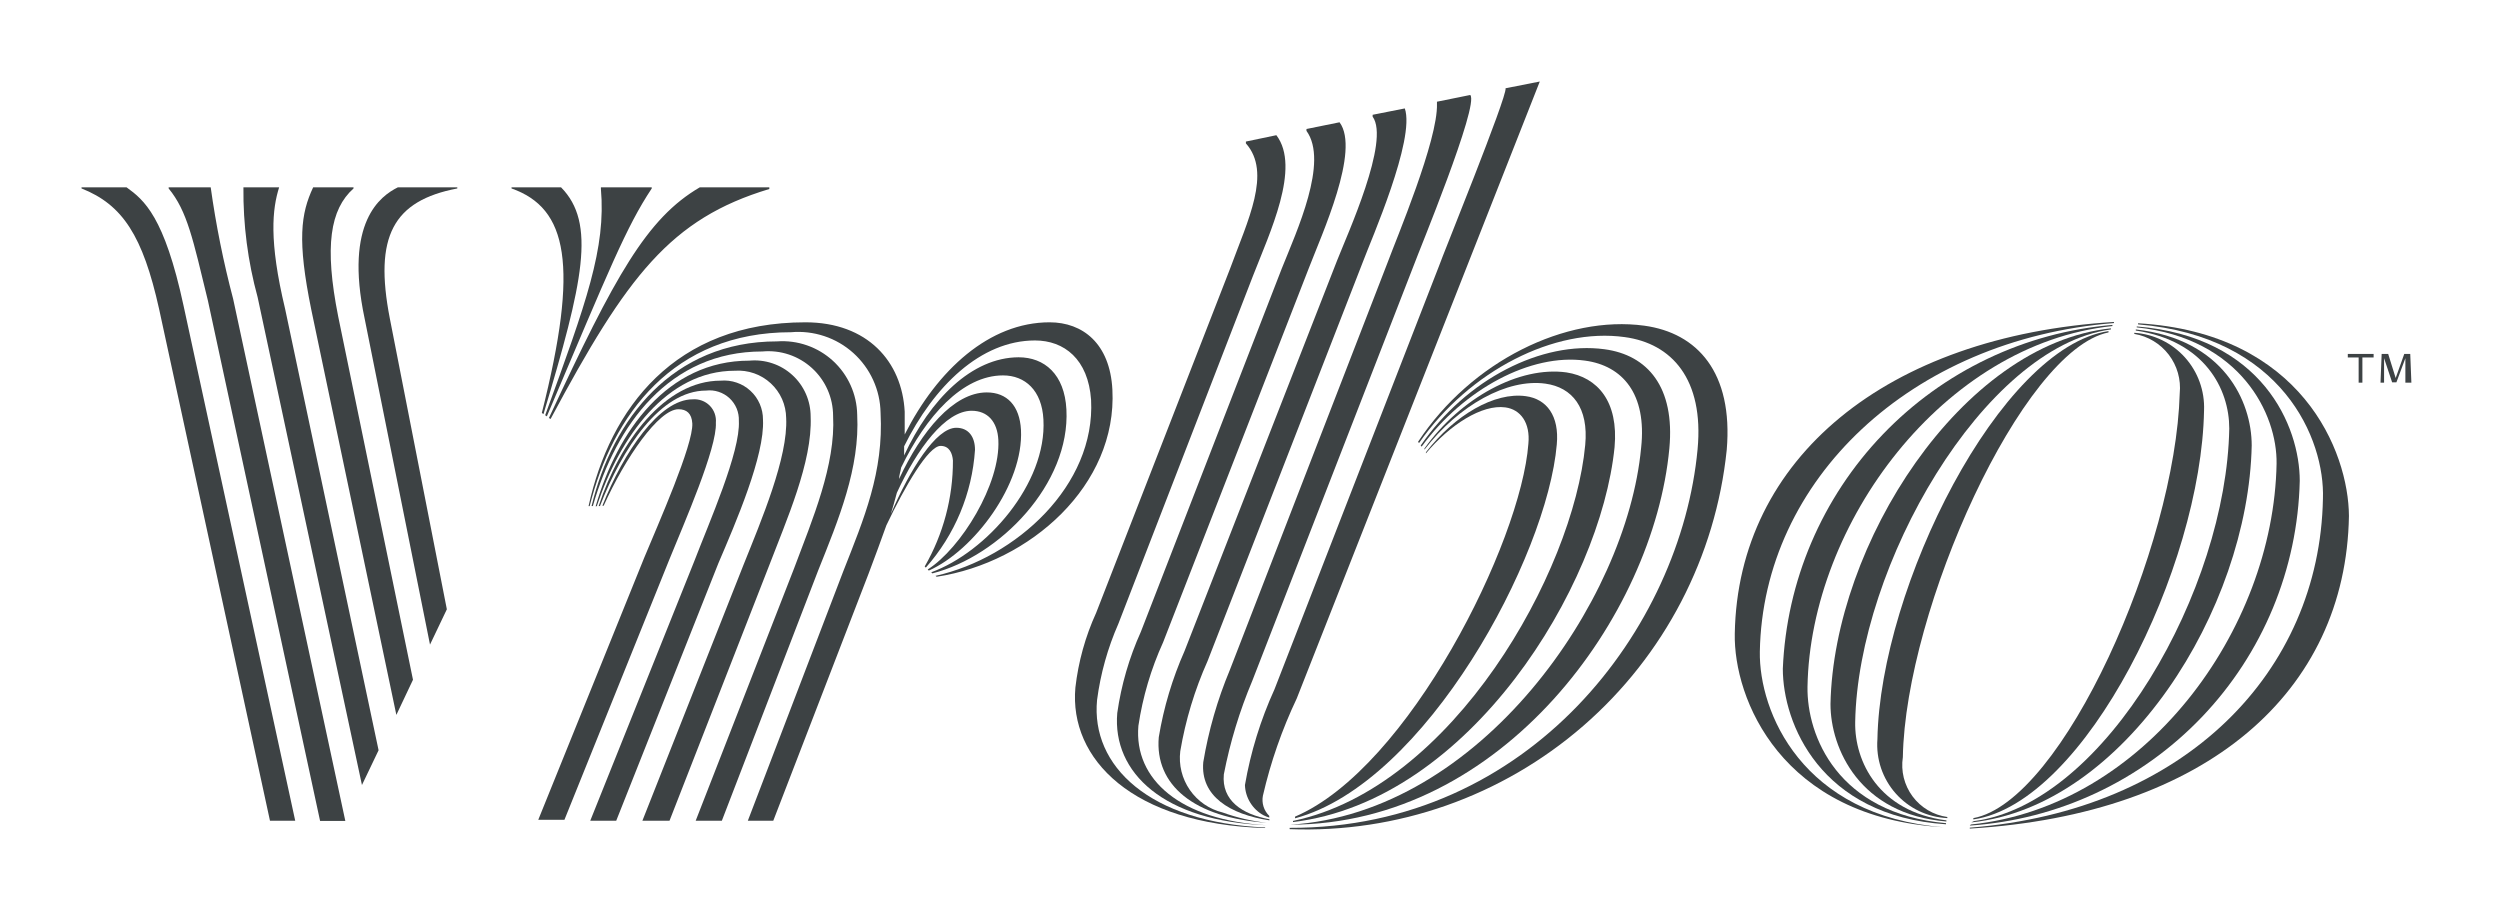
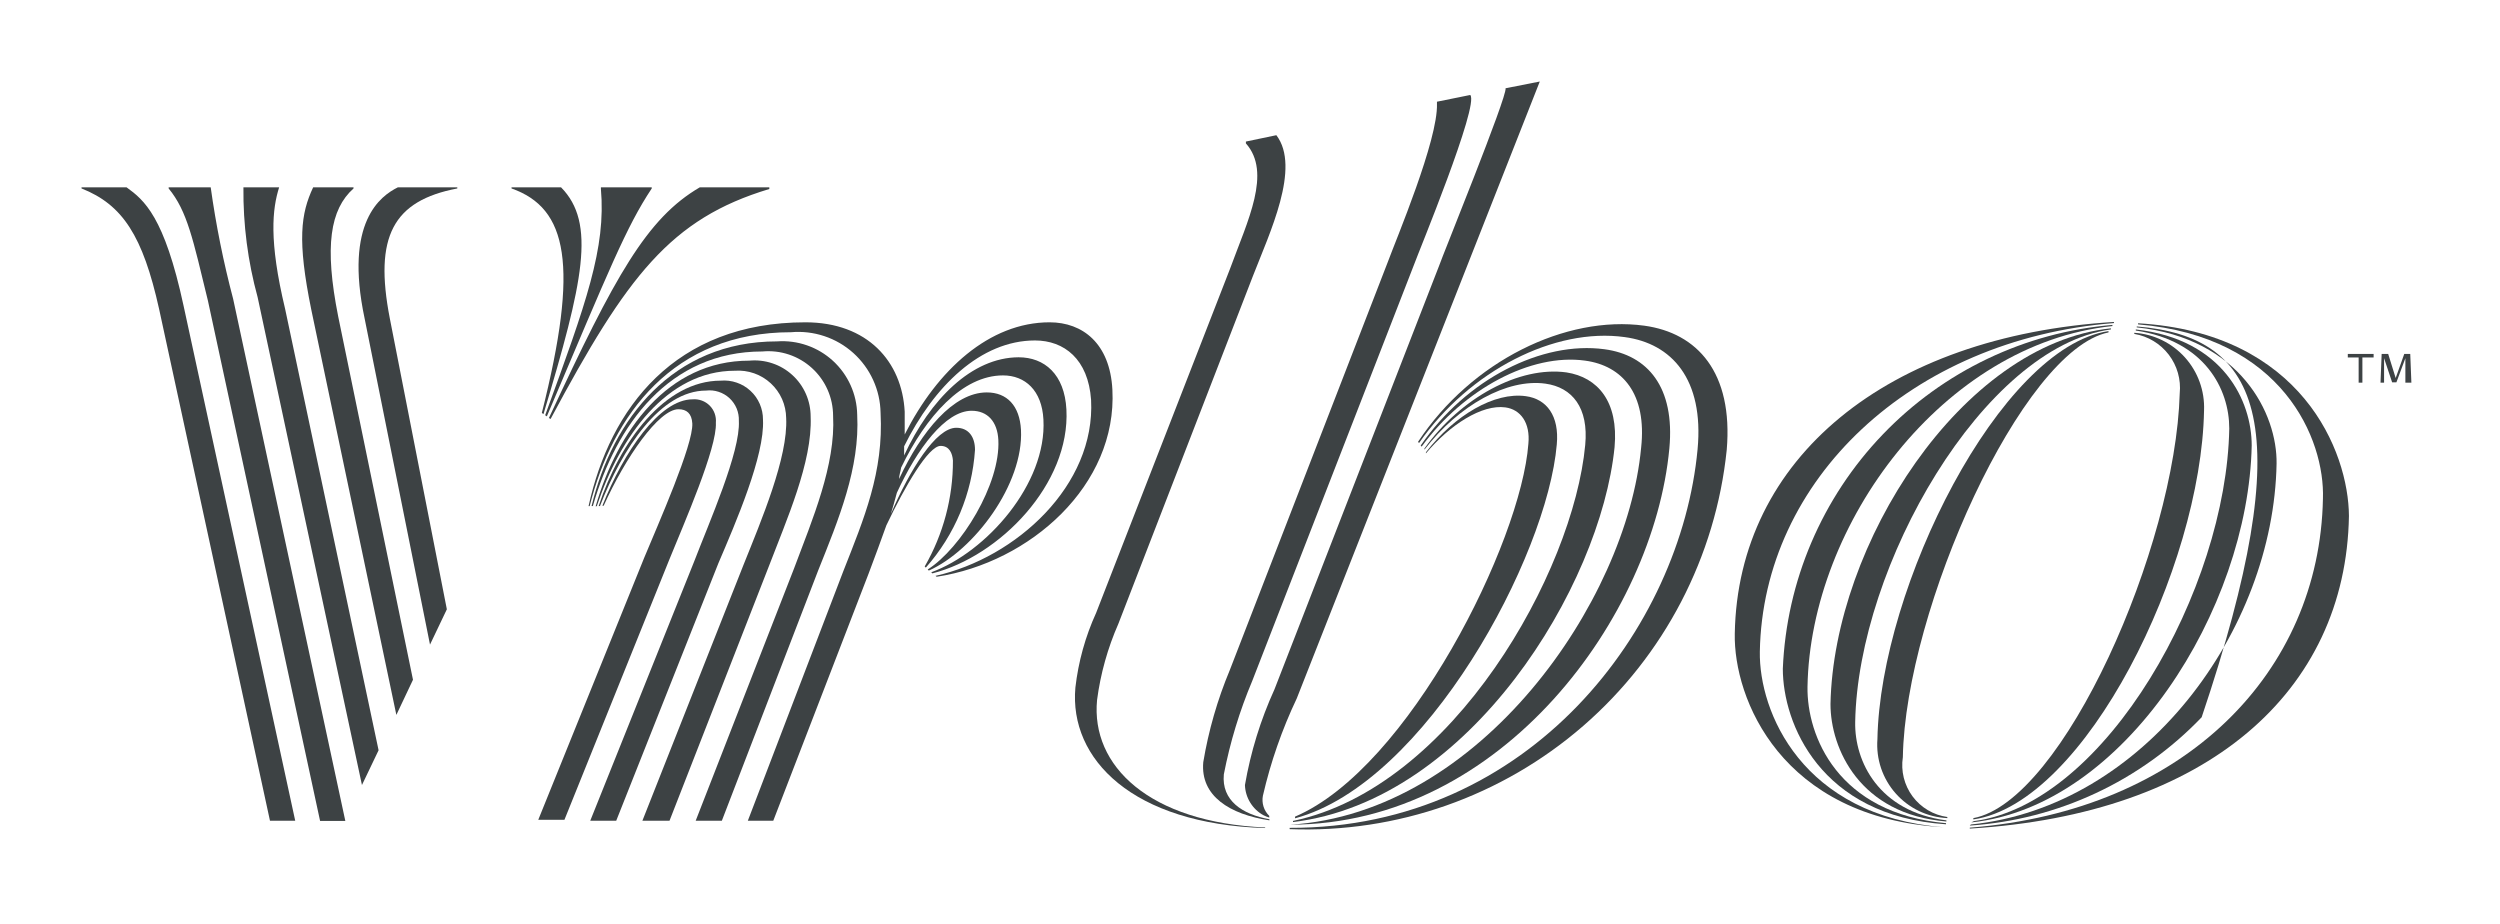
<svg xmlns="http://www.w3.org/2000/svg" width="92" height="34" viewBox="0 0 92 34" fill="none">
  <path d="M78.68 11.896V11.937C83.998 12.384 85.56 16.161 85.484 18.356C85.361 24.713 80.434 29.832 72.488 30.458V30.492C81.219 29.969 86.331 25.456 86.441 18.989C86.427 16.608 84.693 12.246 78.68 11.896Z" fill="#3D4244" />
-   <path d="M72.488 30.382C75.73 30.165 78.774 28.743 81.021 26.395C83.268 24.048 84.556 20.944 84.631 17.696C84.631 15.687 83.255 12.384 78.632 12.013V12.047C82.457 12.453 83.806 15.239 83.778 17.063C83.668 23.193 78.914 29.687 72.529 30.341L72.488 30.382Z" fill="#3D4244" />
+   <path d="M72.488 30.382C75.73 30.165 78.774 28.743 81.021 26.395C84.631 15.687 83.255 12.384 78.632 12.013V12.047C82.457 12.453 83.806 15.239 83.778 17.063C83.668 23.193 78.914 29.687 72.529 30.341L72.488 30.382Z" fill="#3D4244" />
  <path d="M72.543 30.265C78.192 29.68 82.739 22.415 82.863 16.395C82.863 14.764 81.824 12.487 78.597 12.123V12.164C81.136 12.549 82.037 14.317 82.037 15.769C81.934 21.665 77.504 29.577 72.639 30.217L72.543 30.265Z" fill="#3D4244" />
  <path d="M72.619 30.107V30.155C76.747 29.557 81.005 20.881 81.109 15.102C81.137 14.385 80.885 13.686 80.406 13.153C79.926 12.62 79.258 12.294 78.542 12.246V12.288C79.046 12.373 79.5 12.646 79.81 13.052C80.121 13.458 80.265 13.967 80.214 14.476C80.056 20.124 75.928 29.495 72.619 30.107ZM70.025 27.864C70.121 22.429 74.407 12.88 77.593 12.233V12.185C73.603 12.776 69.192 21.603 69.089 27.204C69.062 27.564 69.108 27.927 69.223 28.27C69.339 28.612 69.522 28.929 69.762 29.199C70.002 29.47 70.294 29.69 70.62 29.846C70.947 30.002 71.301 30.09 71.662 30.107V30.066C71.41 30.03 71.166 29.945 70.947 29.815C70.727 29.685 70.535 29.512 70.383 29.308C70.231 29.103 70.121 28.869 70.059 28.622C69.998 28.374 69.986 28.116 70.025 27.864Z" fill="#3D4244" />
  <path d="M68.271 26.571C68.374 20.826 72.99 12.763 77.682 12.123V12.082C72.178 12.666 67.479 20.042 67.362 25.91C67.362 27.548 68.436 29.97 71.628 30.231V30.19C69.137 29.866 68.243 28.023 68.271 26.571Z" fill="#3D4244" />
  <path d="M66.516 25.277C66.619 19.257 71.525 12.652 77.737 11.999V11.957C74.522 12.228 71.515 13.662 69.282 15.992C67.049 18.321 65.742 21.386 65.608 24.61C65.608 26.619 66.984 30.031 71.614 30.334V30.293C67.624 29.935 66.489 27.08 66.516 25.277Z" fill="#3D4244" />
  <path d="M64.762 23.984C64.872 17.661 70.321 12.488 77.793 11.889V11.848C69.426 12.364 63.95 16.877 63.84 23.317C63.792 25.697 65.532 30.1 71.539 30.444C66.296 30.032 64.727 26.179 64.762 23.984ZM60.51 11.985C57.627 11.593 54.146 13.286 52.185 16.258L52.219 16.306C54.077 13.636 57.214 12.047 59.788 12.405C61.521 12.639 62.712 13.953 62.471 16.533C61.858 23.103 56.32 30.486 47.459 30.465V30.513C51.411 30.665 55.274 29.307 58.262 26.714C61.249 24.121 63.138 20.488 63.544 16.554C63.785 13.705 62.464 12.254 60.51 11.985Z" fill="#3D4244" />
  <path d="M61.432 16.505C61.645 14.242 60.634 13.065 59.044 12.852C56.753 12.542 53.967 13.939 52.281 16.395L52.316 16.436C53.864 14.317 56.341 12.996 58.329 13.271C59.705 13.457 60.613 14.489 60.393 16.484C59.863 22.14 54.469 29.914 47.486 30.348C55.288 30.341 60.854 22.669 61.432 16.505Z" fill="#3D4244" />
  <path d="M47.582 30.21V30.252C54.084 29.474 58.9 21.576 59.416 16.457C59.567 14.778 58.797 13.884 57.648 13.705C55.914 13.464 53.754 14.634 52.419 16.505V16.547C53.692 14.902 55.467 13.925 56.87 14.118C57.861 14.255 58.467 15.005 58.336 16.375C57.902 21.039 53.479 28.979 47.582 30.21Z" fill="#3D4244" />
  <path d="M47.658 30.052V30.114C52.474 28.821 56.939 20.482 57.29 16.354C57.386 15.301 56.919 14.682 56.148 14.579C54.999 14.421 53.541 15.267 52.474 16.643V16.684C53.362 15.625 54.538 14.875 55.398 14.992C55.955 15.068 56.32 15.556 56.244 16.333C55.976 19.939 51.848 28.263 47.658 30.052ZM46.901 25.367C46.389 26.49 46.024 27.674 45.814 28.889C45.821 29.119 45.889 29.343 46.01 29.538C46.13 29.734 46.3 29.895 46.502 30.004C46.569 30.037 46.638 30.065 46.709 30.087V30.025C46.611 29.93 46.538 29.812 46.498 29.683C46.457 29.553 46.449 29.415 46.475 29.282C46.759 28.047 47.177 26.848 47.72 25.704L56.664 3L55.405 3.248C55.474 3.537 53.059 9.474 52.963 9.77L46.901 25.367Z" fill="#3D4244" />
  <path d="M45.257 24.658C44.802 25.747 44.474 26.886 44.28 28.05C44.17 29.295 45.257 29.969 46.715 30.189V30.148C45.718 29.969 44.947 29.46 45.037 28.497C45.266 27.317 45.616 26.165 46.083 25.057L52.041 9.728C52.185 9.322 54.449 3.846 54.105 3.495L52.88 3.743V3.812C52.928 5.146 51.38 8.8 51.064 9.66L45.257 24.658Z" fill="#3D4244" />
-   <path d="M49.206 9.584L43.592 23.956C43.143 24.969 42.824 26.035 42.643 27.128C42.491 28.882 43.929 30.093 46.619 30.279C46.065 30.218 45.52 30.09 44.995 29.9C44.504 29.781 44.073 29.485 43.785 29.069C43.497 28.653 43.372 28.146 43.434 27.644C43.628 26.5 43.965 25.386 44.438 24.328L50.162 9.618C50.451 8.841 52.089 5.125 51.697 3.99L50.513 4.224V4.293C51.16 5.18 49.584 8.62 49.206 9.584Z" fill="#3D4244" />
-   <path d="M47.17 9.88L41.982 23.254C41.554 24.204 41.262 25.209 41.115 26.24C40.929 28.435 42.835 30.231 46.619 30.368C43.447 30.189 41.721 28.69 41.893 26.708C42.052 25.648 42.357 24.616 42.801 23.64L48.16 9.88C48.642 8.621 50.066 5.532 49.295 4.5L48.078 4.747V4.816C48.903 5.951 47.72 8.504 47.17 9.88Z" fill="#3D4244" />
  <path d="M46.564 30.451C42.292 30.265 40.138 28.181 40.372 25.759C40.499 24.791 40.764 23.846 41.157 22.952L46.103 10.169C46.722 8.573 47.878 6.165 46.97 4.975L45.849 5.209V5.277C46.805 6.351 45.917 8.112 45.264 9.894L40.338 22.553C39.94 23.425 39.683 24.353 39.574 25.305C39.34 27.94 41.686 30.327 46.55 30.472L46.564 30.451ZM40.936 14.338C40.847 12.639 39.842 11.861 38.625 11.861C36.409 11.861 34.497 13.609 33.293 15.989V15.15C33.196 13.299 31.917 11.861 29.639 11.861C24.823 11.861 22.45 15.033 21.659 18.625H21.7C22.539 15.26 24.782 12.226 29.11 12.226C29.524 12.189 29.941 12.238 30.336 12.37C30.731 12.501 31.094 12.713 31.403 12.991C31.712 13.269 31.961 13.608 32.133 13.987C32.306 14.365 32.398 14.775 32.405 15.191C32.522 17.372 31.8 19.072 31.029 21.032L27.52 30.204H28.456L31.965 21.108C32.199 20.482 32.419 19.897 32.618 19.333C33.306 17.888 34.166 16.409 34.614 16.409C34.944 16.409 35.047 16.691 35.068 16.946C35.072 18.315 34.713 19.661 34.029 20.847L34.07 20.888C35.137 19.684 35.774 18.159 35.88 16.554C35.88 16.079 35.646 15.742 35.191 15.742C34.442 15.742 33.485 17.283 32.783 18.913C32.866 18.652 32.935 18.391 33.004 18.136C33.754 16.506 34.792 15.116 35.756 15.116C36.347 15.116 36.705 15.522 36.739 16.189C36.822 17.813 35.364 20.179 34.139 20.957L34.18 20.998C35.845 20.255 37.675 17.813 37.572 15.818C37.524 14.93 37.056 14.441 36.313 14.441C35.088 14.441 33.905 15.866 33.086 17.627C33.086 17.489 33.141 17.352 33.162 17.207C34.077 15.315 35.419 13.815 36.911 13.815C37.723 13.815 38.343 14.366 38.398 15.439C38.528 17.806 36.292 20.324 34.27 21.06L34.311 21.101C36.795 20.468 39.388 17.806 39.244 15.068C39.175 13.774 38.439 13.148 37.483 13.148C35.763 13.155 34.228 14.696 33.272 16.76V16.423C34.366 14.208 36.093 12.529 38.088 12.529C39.161 12.529 40.049 13.217 40.152 14.717C40.317 17.861 37.4 20.523 34.428 21.191L34.469 21.225C37.909 20.702 41.122 17.854 40.936 14.338Z" fill="#3D4244" />
  <path d="M31.545 15.26C31.539 14.886 31.456 14.517 31.302 14.176C31.148 13.835 30.926 13.528 30.65 13.276C30.374 13.024 30.049 12.83 29.695 12.708C29.342 12.585 28.967 12.536 28.594 12.563C24.755 12.563 22.546 15.418 21.769 18.624H21.817C22.67 15.638 24.624 12.934 28.057 12.934C28.386 12.904 28.719 12.942 29.032 13.047C29.346 13.152 29.635 13.322 29.879 13.544C30.124 13.767 30.32 14.038 30.454 14.341C30.588 14.643 30.657 14.97 30.658 15.301C30.754 17.111 29.901 19.106 29.22 20.922L25.601 30.203H26.564L30.107 20.998C30.864 19.106 31.648 17.221 31.545 15.26Z" fill="#3D4244" />
  <path d="M29.832 15.336C29.833 15.048 29.774 14.762 29.659 14.499C29.543 14.235 29.374 13.998 29.161 13.804C28.948 13.609 28.698 13.461 28.424 13.37C28.151 13.278 27.862 13.245 27.575 13.272C24.562 13.272 22.718 15.872 21.92 18.631H21.961C22.808 16.065 24.541 13.643 27.046 13.643C27.285 13.626 27.526 13.659 27.753 13.738C27.98 13.818 28.188 13.943 28.364 14.106C28.541 14.269 28.682 14.467 28.78 14.686C28.877 14.906 28.928 15.143 28.931 15.384C29.006 16.822 28.016 19.154 27.362 20.785L23.64 30.203H24.638L28.291 20.847C28.938 19.147 29.901 17.001 29.832 15.336Z" fill="#3D4244" />
  <path d="M28.078 15.446C28.079 15.246 28.039 15.049 27.96 14.866C27.881 14.683 27.765 14.518 27.618 14.383C27.472 14.248 27.299 14.144 27.11 14.08C26.921 14.015 26.721 13.991 26.523 14.008C24.459 14.008 22.814 16.251 22.03 18.624H22.078C22.897 16.505 24.3 14.373 25.986 14.373C26.141 14.354 26.298 14.37 26.446 14.419C26.594 14.467 26.73 14.547 26.845 14.653C26.959 14.759 27.049 14.888 27.109 15.032C27.168 15.176 27.196 15.331 27.19 15.487C27.252 16.629 26.096 19.223 25.546 20.661L21.721 30.203H22.677L26.433 20.736C27.08 19.223 28.146 16.76 28.078 15.446Z" fill="#3D4244" />
  <path d="M26.344 15.556C26.354 15.441 26.339 15.325 26.3 15.216C26.261 15.107 26.199 15.009 26.118 14.927C26.036 14.845 25.938 14.782 25.83 14.742C25.721 14.702 25.606 14.686 25.491 14.695C24.273 14.695 22.959 16.615 22.168 18.61H22.216C23.014 16.835 24.245 15.06 24.968 15.06C25.264 15.06 25.456 15.211 25.477 15.583C25.518 16.36 24.225 19.278 23.702 20.537L19.808 30.169H20.771L24.631 20.592C25.174 19.257 26.392 16.484 26.344 15.556ZM15.824 23.722L16.444 22.422L14.345 11.716C13.76 8.703 14.462 7.389 16.829 6.935V6.894H14.641C14.008 7.21 12.666 8.159 13.416 11.71L15.824 23.722Z" fill="#3D4244" />
  <path d="M14.586 26.309L15.198 25.015L12.446 11.648C11.93 9.054 12.15 7.705 13.01 6.935V6.894H11.524C11.07 7.864 10.933 8.834 11.456 11.4L14.586 26.309ZM13.32 28.889L13.932 27.609L10.492 11.366C9.887 8.841 10.024 7.685 10.272 6.894H8.958C8.944 8.26 9.12 9.621 9.481 10.939L13.32 28.889ZM7.754 6.894H6.206V6.935C6.894 7.774 7.1 8.799 7.651 11.063L11.779 30.21H12.708L8.58 11.001C8.223 9.649 7.947 8.278 7.754 6.894ZM4.658 6.894H3V6.935C4.514 7.533 5.257 8.682 5.855 11.372L9.935 30.203H10.864L6.756 11.255C6.048 7.967 5.305 7.361 4.658 6.894ZM25.752 6.894C23.798 8.036 22.636 10.148 20.2 15.383L20.262 15.418C23.076 10.148 24.679 8.049 28.311 6.955V6.894H25.752ZM20.062 15.28L20.124 15.322C22.436 9.879 23.041 8.359 23.984 6.935V6.894H22.113V6.949C22.305 9.13 21.576 11.139 20.062 15.28Z" fill="#3D4244" />
  <path d="M19.939 15.198L20 15.239C21.466 10.361 21.941 8.208 20.647 6.894H18.824V6.935C20.888 7.664 21.315 9.749 19.939 15.198ZM86.936 13.154V14.083H86.798V13.154H86.399V13.024H87.349V13.154H86.936ZM88.518 14.083V13.182L88.188 14.069H88.03L87.734 13.182V14.083H87.603L87.645 13.024H87.885L88.161 13.911L88.477 13.024H88.697L88.739 14.083H88.518Z" fill="#3D4244" />
</svg>